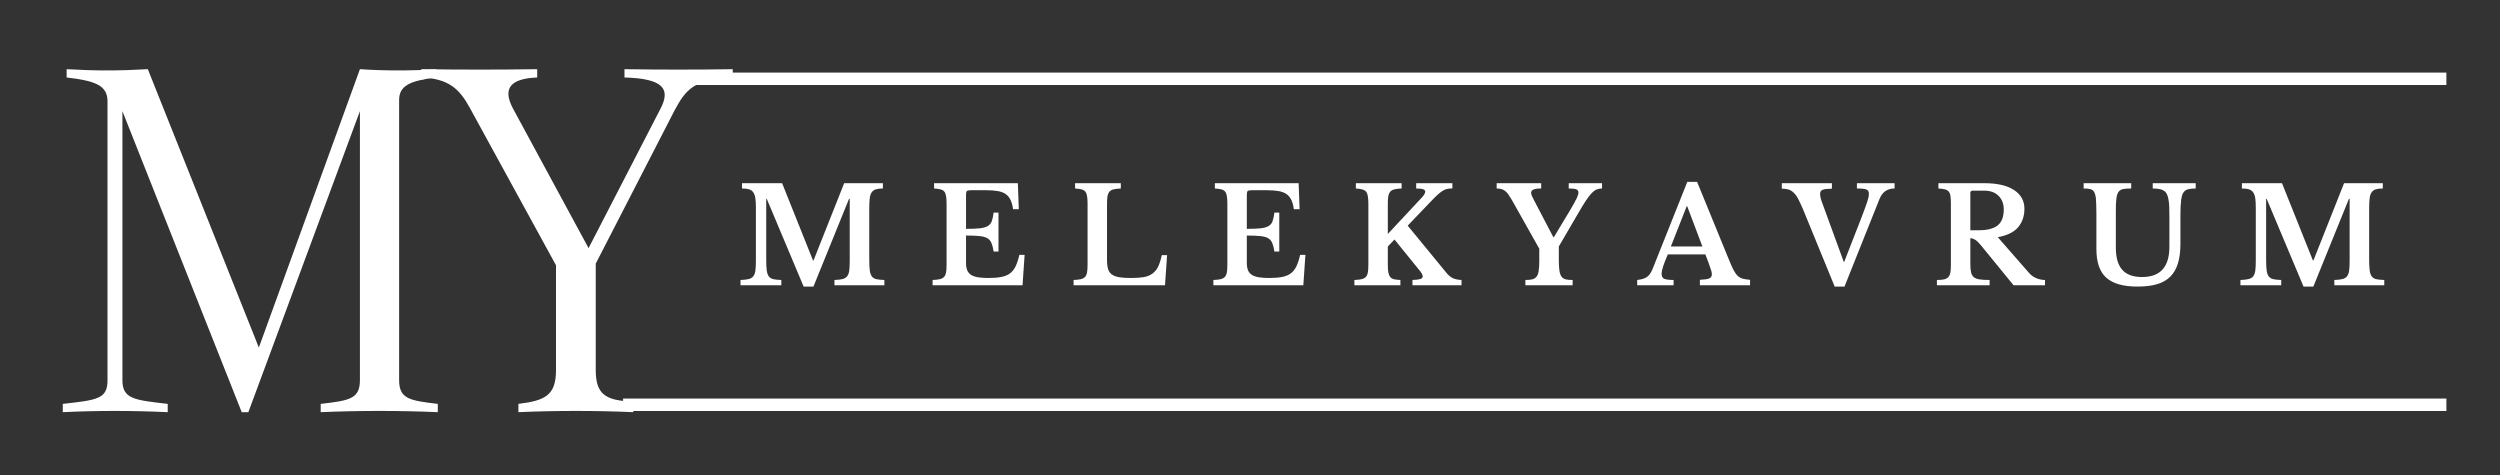
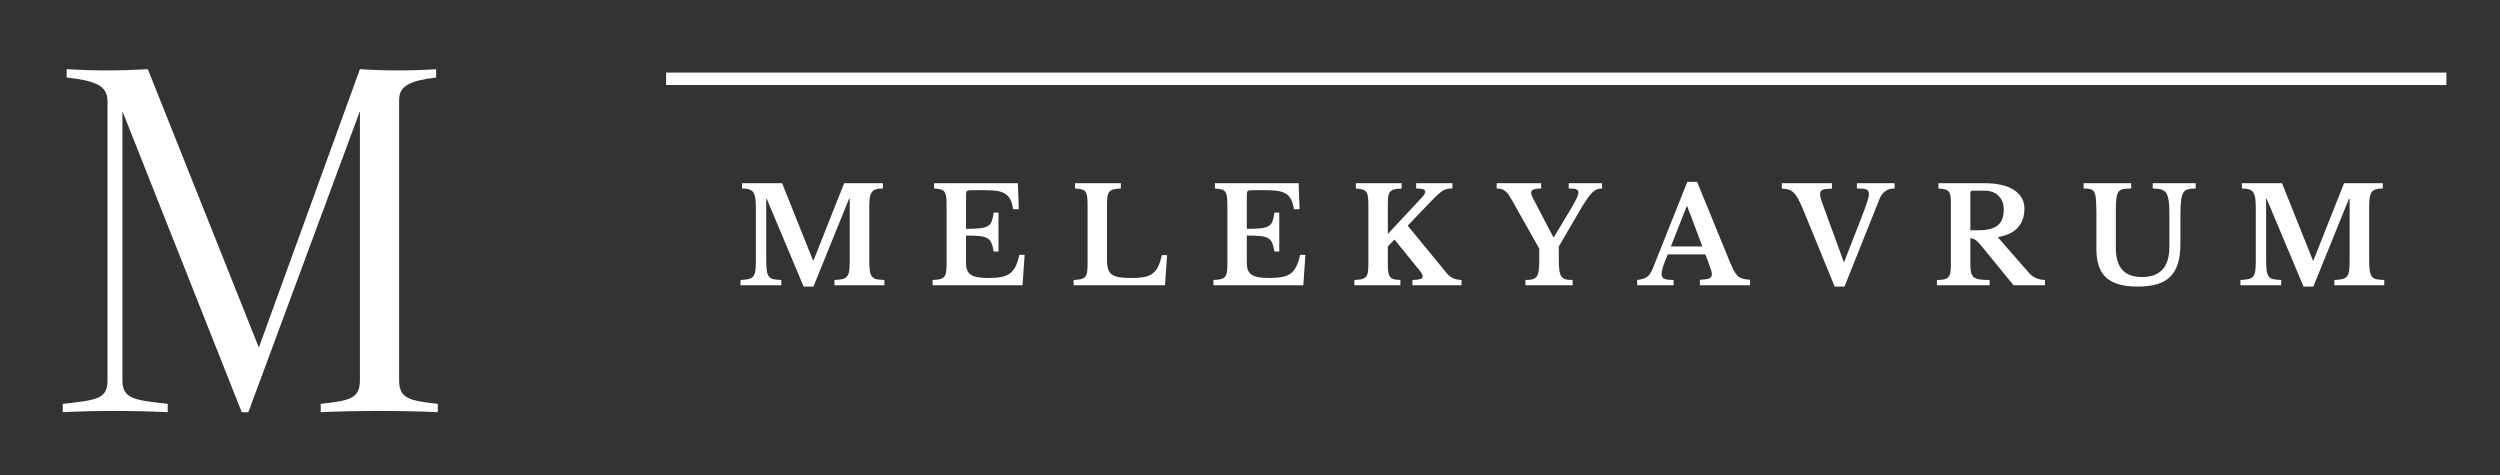
<svg xmlns="http://www.w3.org/2000/svg" width="600" zoomAndPan="magnify" viewBox="0 0 450 85.5" height="114" preserveAspectRatio="xMidYMid meet" version="1.0">
  <rect x="0" y="0" width="450" height="85.5" fill="#333333" stroke="none" />
  <defs>
    <g />
  </defs>
  <g fill="#ffffff" fill-opacity="1">
    <g transform="translate(9.808, 74.191)">
      <g>
        <path d="M 62.035 -5.766 L 62.035 -56.172 C 62.035 -58.754 63.926 -59.648 68.695 -60.246 L 68.695 -61.738 C 64.422 -61.438 59.352 -61.438 54.977 -61.738 L 36.785 -11.633 L 16.801 -61.738 C 11.633 -61.438 7.258 -61.438 2.188 -61.738 L 2.188 -60.246 C 7.258 -59.648 9.543 -58.855 9.543 -55.973 L 9.543 -5.766 C 9.543 -2.387 7.754 -2.188 1.492 -1.492 L 1.492 0 C 7.656 -0.297 14.02 -0.297 20.379 0 L 20.379 -1.492 C 14.316 -2.188 12.227 -2.387 12.227 -5.766 L 12.227 -54.184 L 33.703 0 L 34.895 0 L 54.977 -54.184 L 54.977 -5.766 C 54.977 -2.387 53.09 -2.086 47.918 -1.492 L 47.918 0 C 54.777 -0.297 62.234 -0.297 68.996 0 L 68.996 -1.492 C 63.926 -2.086 62.035 -2.387 62.035 -5.766 Z M 62.035 -5.766 " />
      </g>
    </g>
  </g>
  <g fill="#ffffff" fill-opacity="1">
    <g transform="translate(74.328, 74.191)">
      <g>
-         <path d="M 38.078 -61.738 L 38.078 -60.246 C 45.137 -60.047 46.426 -58.16 44.539 -54.578 L 31.613 -29.527 L 17.996 -54.68 C 16.105 -58.258 17.496 -60.047 22.367 -60.246 L 22.367 -61.738 C 15.508 -61.637 8.648 -61.637 1.492 -61.738 L 1.492 -60.246 C 6.363 -60.047 8.352 -58.258 10.238 -54.777 L 25.75 -26.445 L 25.75 -7.555 C 25.75 -3.082 23.859 -2.086 18.988 -1.492 L 18.988 0 C 25.648 -0.297 33.008 -0.297 39.668 0 L 39.668 -1.891 C 34.797 -2.086 32.906 -3.082 32.906 -7.555 L 32.906 -26.742 L 47.125 -54.379 C 49.012 -57.859 50.504 -60.047 57.562 -60.246 L 57.562 -61.738 C 51 -61.637 44.637 -61.637 38.078 -61.738 Z M 38.078 -61.738 " />
-       </g>
+         </g>
    </g>
  </g>
  <path stroke-linecap="butt" transform="matrix(0.746, 0, 0, 0.746, 119.9, 13.064)" fill="none" stroke-linejoin="miter" d="M -0.002 1.502 L 429.553 1.502 " stroke="#ffffff" stroke-width="3" stroke-opacity="1" stroke-miterlimit="4" />
-   <path stroke-linecap="butt" transform="matrix(0.746, 0, 0, 0.746, 112.151, 71.74)" fill="none" stroke-linejoin="miter" d="M 0.002 1.501 L 439.945 1.501 " stroke="#ffffff" stroke-width="3" stroke-opacity="1" stroke-miterlimit="4" />
  <g fill="#ffffff" fill-opacity="1">
    <g transform="translate(132.576, 51.349)">
      <g>
        <path d="M 13.859 -4.469 L 19.375 -18.375 L 26.344 -18.375 L 26.344 -17.422 C 25.812 -17.422 25.383 -17.367 25.062 -17.266 C 24.738 -17.16 24.488 -16.973 24.312 -16.703 C 24.133 -16.43 24.02 -16.062 23.969 -15.594 C 23.914 -15.125 23.891 -14.531 23.891 -13.812 L 23.891 -4.562 C 23.891 -3.758 23.922 -3.129 23.984 -2.672 C 24.047 -2.211 24.172 -1.852 24.359 -1.594 C 24.547 -1.344 24.816 -1.176 25.172 -1.094 C 25.535 -1.02 26.016 -0.973 26.609 -0.953 L 26.609 0 L 17.625 0 L 17.625 -0.953 C 18.219 -0.973 18.691 -1.023 19.047 -1.109 C 19.41 -1.191 19.691 -1.352 19.891 -1.594 C 20.086 -1.832 20.219 -2.172 20.281 -2.609 C 20.344 -3.047 20.375 -3.641 20.375 -4.391 L 20.375 -15.562 L 20.25 -15.562 L 13.844 0.234 L 12.078 0.234 L 5.438 -15.562 L 5.344 -15.562 L 5.344 -4.562 C 5.344 -3.758 5.375 -3.129 5.438 -2.672 C 5.5 -2.211 5.625 -1.852 5.812 -1.594 C 6.008 -1.344 6.285 -1.176 6.641 -1.094 C 7.004 -1.02 7.477 -0.973 8.062 -0.953 L 8.062 0 L 0.719 0 L 0.719 -0.953 C 1.301 -0.973 1.773 -1.023 2.141 -1.109 C 2.516 -1.191 2.801 -1.352 3 -1.594 C 3.195 -1.832 3.328 -2.172 3.391 -2.609 C 3.453 -3.047 3.484 -3.641 3.484 -4.391 L 3.484 -13.984 C 3.484 -14.648 3.453 -15.203 3.391 -15.641 C 3.328 -16.086 3.207 -16.441 3.031 -16.703 C 2.852 -16.973 2.602 -17.16 2.281 -17.266 C 1.957 -17.367 1.523 -17.422 0.984 -17.422 L 0.984 -18.375 L 8.203 -18.375 L 13.766 -4.469 Z M 13.859 -4.469 " />
      </g>
    </g>
  </g>
  <g fill="#ffffff" fill-opacity="1">
    <g transform="translate(167.041, 51.349)">
      <g>
        <path d="M 6.844 -10.156 C 7.863 -10.156 8.68 -10.188 9.297 -10.25 C 9.922 -10.32 10.406 -10.457 10.75 -10.656 C 11.094 -10.852 11.332 -11.141 11.469 -11.516 C 11.613 -11.898 11.727 -12.422 11.812 -13.078 L 12.688 -13.078 L 12.688 -6.078 L 11.812 -6.078 C 11.719 -6.711 11.586 -7.223 11.422 -7.609 C 11.266 -7.992 11.008 -8.285 10.656 -8.484 C 10.312 -8.68 9.836 -8.805 9.234 -8.859 C 8.641 -8.922 7.844 -8.953 6.844 -8.953 L 6.844 -4.031 C 6.844 -3.52 6.91 -3.086 7.047 -2.734 C 7.18 -2.391 7.406 -2.109 7.719 -1.891 C 8.039 -1.68 8.461 -1.531 8.984 -1.438 C 9.516 -1.352 10.16 -1.312 10.922 -1.312 C 11.828 -1.312 12.594 -1.375 13.219 -1.5 C 13.852 -1.625 14.375 -1.844 14.781 -2.156 C 15.195 -2.477 15.531 -2.906 15.781 -3.438 C 16.039 -3.977 16.258 -4.656 16.438 -5.469 L 17.391 -5.469 L 17.016 0 L 0.828 0 L 0.828 -0.953 C 1.359 -0.973 1.789 -1.02 2.125 -1.094 C 2.457 -1.176 2.711 -1.312 2.891 -1.5 C 3.066 -1.695 3.188 -1.969 3.25 -2.312 C 3.312 -2.664 3.344 -3.117 3.344 -3.672 L 3.344 -14.703 C 3.344 -15.254 3.312 -15.703 3.25 -16.047 C 3.195 -16.391 3.094 -16.66 2.938 -16.859 C 2.781 -17.055 2.551 -17.191 2.25 -17.266 C 1.957 -17.336 1.57 -17.391 1.094 -17.422 L 1.094 -18.375 L 16.172 -18.375 L 16.344 -13.688 L 15.312 -13.688 C 15.219 -14.363 15.066 -14.922 14.859 -15.359 C 14.648 -15.797 14.363 -16.145 14 -16.406 C 13.633 -16.664 13.16 -16.848 12.578 -16.953 C 12.004 -17.055 11.297 -17.109 10.453 -17.109 L 7.75 -17.109 C 7.344 -17.109 7.086 -17.055 6.984 -16.953 C 6.891 -16.848 6.844 -16.602 6.844 -16.219 Z M 6.844 -10.156 " />
      </g>
    </g>
  </g>
  <g fill="#ffffff" fill-opacity="1">
    <g transform="translate(192.419, 51.349)">
      <g>
        <path d="M 17.281 0 L 0.828 0 L 0.828 -0.953 C 1.359 -0.973 1.789 -1.02 2.125 -1.094 C 2.457 -1.176 2.711 -1.312 2.891 -1.5 C 3.066 -1.695 3.188 -1.969 3.25 -2.312 C 3.312 -2.664 3.344 -3.117 3.344 -3.672 L 3.344 -14.703 C 3.344 -15.254 3.312 -15.703 3.25 -16.047 C 3.195 -16.391 3.094 -16.66 2.938 -16.859 C 2.781 -17.055 2.551 -17.191 2.25 -17.266 C 1.957 -17.336 1.57 -17.391 1.094 -17.422 L 1.094 -18.375 L 9.328 -18.375 L 9.328 -17.422 C 8.785 -17.398 8.352 -17.348 8.031 -17.266 C 7.707 -17.191 7.457 -17.051 7.281 -16.844 C 7.102 -16.633 6.984 -16.348 6.922 -15.984 C 6.867 -15.617 6.844 -15.133 6.844 -14.531 L 6.844 -4.531 C 6.844 -3.863 6.91 -3.316 7.047 -2.891 C 7.18 -2.473 7.414 -2.148 7.75 -1.922 C 8.082 -1.691 8.523 -1.531 9.078 -1.438 C 9.641 -1.352 10.336 -1.312 11.172 -1.312 C 12.086 -1.312 12.852 -1.363 13.469 -1.469 C 14.094 -1.582 14.613 -1.797 15.031 -2.109 C 15.457 -2.422 15.797 -2.836 16.047 -3.359 C 16.305 -3.891 16.523 -4.578 16.703 -5.422 L 17.656 -5.422 Z M 17.281 0 " />
      </g>
    </g>
  </g>
  <g fill="#ffffff" fill-opacity="1">
    <g transform="translate(217.583, 51.349)">
      <g>
        <path d="M 6.844 -10.156 C 7.863 -10.156 8.68 -10.188 9.297 -10.25 C 9.922 -10.32 10.406 -10.457 10.75 -10.656 C 11.094 -10.852 11.332 -11.141 11.469 -11.516 C 11.613 -11.898 11.727 -12.422 11.812 -13.078 L 12.688 -13.078 L 12.688 -6.078 L 11.812 -6.078 C 11.719 -6.711 11.586 -7.223 11.422 -7.609 C 11.266 -7.992 11.008 -8.285 10.656 -8.484 C 10.312 -8.68 9.836 -8.805 9.234 -8.859 C 8.641 -8.922 7.844 -8.953 6.844 -8.953 L 6.844 -4.031 C 6.844 -3.52 6.91 -3.086 7.047 -2.734 C 7.18 -2.391 7.406 -2.109 7.719 -1.891 C 8.039 -1.68 8.461 -1.531 8.984 -1.438 C 9.516 -1.352 10.16 -1.312 10.922 -1.312 C 11.828 -1.312 12.594 -1.375 13.219 -1.5 C 13.852 -1.625 14.375 -1.844 14.781 -2.156 C 15.195 -2.477 15.531 -2.906 15.781 -3.438 C 16.039 -3.977 16.258 -4.656 16.438 -5.469 L 17.391 -5.469 L 17.016 0 L 0.828 0 L 0.828 -0.953 C 1.359 -0.973 1.789 -1.02 2.125 -1.094 C 2.457 -1.176 2.711 -1.312 2.891 -1.5 C 3.066 -1.695 3.188 -1.969 3.25 -2.312 C 3.312 -2.664 3.344 -3.117 3.344 -3.672 L 3.344 -14.703 C 3.344 -15.254 3.312 -15.703 3.25 -16.047 C 3.195 -16.391 3.094 -16.66 2.938 -16.859 C 2.781 -17.055 2.551 -17.191 2.25 -17.266 C 1.957 -17.336 1.57 -17.391 1.094 -17.422 L 1.094 -18.375 L 16.172 -18.375 L 16.344 -13.688 L 15.312 -13.688 C 15.219 -14.363 15.066 -14.922 14.859 -15.359 C 14.648 -15.797 14.363 -16.145 14 -16.406 C 13.633 -16.664 13.16 -16.848 12.578 -16.953 C 12.004 -17.055 11.297 -17.109 10.453 -17.109 L 7.75 -17.109 C 7.344 -17.109 7.086 -17.055 6.984 -16.953 C 6.891 -16.848 6.844 -16.602 6.844 -16.219 Z M 6.844 -10.156 " />
      </g>
    </g>
  </g>
  <g fill="#ffffff" fill-opacity="1">
    <g transform="translate(242.962, 51.349)">
      <g>
        <path d="M 6.844 -3.844 C 6.844 -3.238 6.867 -2.754 6.922 -2.391 C 6.984 -2.023 7.094 -1.738 7.25 -1.531 C 7.406 -1.32 7.629 -1.176 7.922 -1.094 C 8.223 -1.02 8.617 -0.973 9.109 -0.953 L 9.109 0 L 0.828 0 L 0.828 -0.953 C 1.359 -0.973 1.789 -1.02 2.125 -1.094 C 2.457 -1.176 2.711 -1.312 2.891 -1.5 C 3.066 -1.695 3.188 -1.969 3.25 -2.312 C 3.312 -2.664 3.344 -3.117 3.344 -3.672 L 3.344 -14.703 C 3.344 -15.242 3.312 -15.688 3.25 -16.031 C 3.195 -16.383 3.094 -16.656 2.938 -16.844 C 2.781 -17.031 2.551 -17.164 2.25 -17.25 C 1.957 -17.332 1.57 -17.391 1.094 -17.422 L 1.094 -18.375 L 9.328 -18.375 L 9.328 -17.422 C 8.785 -17.398 8.352 -17.348 8.031 -17.266 C 7.707 -17.191 7.457 -17.051 7.281 -16.844 C 7.102 -16.633 6.984 -16.348 6.922 -15.984 C 6.867 -15.617 6.844 -15.133 6.844 -14.531 L 6.844 -9.234 L 13.031 -15.859 C 13.395 -16.266 13.578 -16.602 13.578 -16.875 C 13.578 -17.039 13.461 -17.172 13.234 -17.266 C 13.004 -17.367 12.578 -17.422 11.953 -17.422 L 11.953 -18.375 L 18.469 -18.375 L 18.469 -17.438 C 18.113 -17.426 17.805 -17.395 17.547 -17.344 C 17.285 -17.301 17.023 -17.195 16.766 -17.031 C 16.504 -16.875 16.207 -16.648 15.875 -16.359 C 15.551 -16.066 15.148 -15.672 14.672 -15.172 L 10.422 -10.734 L 17.438 -2.188 C 17.77 -1.781 18.141 -1.477 18.547 -1.281 C 18.953 -1.094 19.473 -0.984 20.109 -0.953 L 20.109 0 L 11.281 0 L 11.281 -0.953 C 11.938 -0.973 12.406 -1.031 12.688 -1.125 C 12.977 -1.219 13.125 -1.375 13.125 -1.594 C 13.125 -1.676 13.109 -1.754 13.078 -1.828 C 13.055 -1.898 13.02 -1.988 12.969 -2.094 C 12.914 -2.195 12.832 -2.32 12.719 -2.469 C 12.602 -2.625 12.453 -2.812 12.266 -3.031 L 8.047 -8.234 L 6.844 -6.984 Z M 6.844 -3.844 " />
      </g>
    </g>
  </g>
  <g fill="#ffffff" fill-opacity="1">
    <g transform="translate(269.727, 51.349)">
      <g>
        <path d="M 2.406 -15.359 C 2.164 -15.773 1.945 -16.117 1.75 -16.391 C 1.551 -16.66 1.348 -16.867 1.141 -17.016 C 0.93 -17.172 0.707 -17.273 0.469 -17.328 C 0.238 -17.391 -0.023 -17.422 -0.328 -17.422 L -0.328 -18.375 L 7.688 -18.375 L 7.688 -17.422 C 7.02 -17.422 6.551 -17.352 6.281 -17.219 C 6.008 -17.094 5.875 -16.906 5.875 -16.656 C 5.875 -16.5 5.922 -16.305 6.016 -16.078 C 6.109 -15.859 6.258 -15.555 6.469 -15.172 L 9.875 -8.656 L 9.969 -8.656 L 12.984 -13.672 C 13.504 -14.555 13.867 -15.219 14.078 -15.656 C 14.285 -16.094 14.391 -16.441 14.391 -16.703 C 14.391 -16.973 14.266 -17.16 14.016 -17.266 C 13.766 -17.367 13.305 -17.422 12.641 -17.422 L 12.641 -18.375 L 18.641 -18.375 L 18.641 -17.422 C 18.285 -17.422 17.961 -17.363 17.672 -17.25 C 17.391 -17.133 17.094 -16.914 16.781 -16.594 C 16.469 -16.27 16.117 -15.816 15.734 -15.234 C 15.348 -14.648 14.883 -13.891 14.344 -12.953 L 10.859 -6.984 L 10.859 -4.562 C 10.859 -3.758 10.895 -3.117 10.969 -2.641 C 11.039 -2.172 11.164 -1.812 11.344 -1.562 C 11.531 -1.312 11.781 -1.145 12.094 -1.062 C 12.414 -0.988 12.832 -0.953 13.344 -0.953 L 13.344 0 L 4.844 0 L 4.844 -0.953 C 5.332 -0.953 5.738 -0.988 6.062 -1.062 C 6.395 -1.145 6.656 -1.305 6.844 -1.547 C 7.039 -1.785 7.172 -2.129 7.234 -2.578 C 7.305 -3.035 7.344 -3.641 7.344 -4.391 L 7.344 -6.578 Z M 2.406 -15.359 " />
      </g>
    </g>
  </g>
  <g fill="#ffffff" fill-opacity="1">
    <g transform="translate(295.01, 51.349)">
      <g>
        <path d="M 11.953 -5.562 L 5.203 -5.562 C 4.453 -3.875 4.078 -2.703 4.078 -2.047 C 4.078 -1.578 4.254 -1.273 4.609 -1.141 C 4.973 -1.016 5.516 -0.953 6.234 -0.953 L 6.234 0 L -0.312 0 L -0.312 -0.953 C 0.07 -1.004 0.398 -1.066 0.672 -1.141 C 0.953 -1.223 1.195 -1.332 1.406 -1.469 C 1.625 -1.613 1.812 -1.801 1.969 -2.031 C 2.133 -2.27 2.289 -2.555 2.438 -2.891 L 8.703 -18.609 L 10.469 -18.609 L 16.172 -4.672 C 16.504 -3.859 16.785 -3.223 17.016 -2.766 C 17.254 -2.305 17.504 -1.953 17.766 -1.703 C 18.023 -1.461 18.328 -1.289 18.672 -1.188 C 19.016 -1.094 19.457 -1.023 20 -0.984 L 20 0 L 10.969 0 L 10.969 -0.984 C 11.738 -1.016 12.289 -1.094 12.625 -1.219 C 12.957 -1.344 13.125 -1.598 13.125 -1.984 C 13.125 -2.203 13.066 -2.484 12.953 -2.828 C 12.836 -3.18 12.688 -3.613 12.5 -4.125 Z M 5.75 -6.984 L 11.422 -6.984 L 8.688 -14.219 L 8.594 -14.219 Z M 5.75 -6.984 " />
      </g>
    </g>
  </g>
  <g fill="#ffffff" fill-opacity="1">
    <g transform="translate(321.462, 51.349)">
      <g>
        <path d="M 10.453 -4.109 L 13.547 -12.047 C 13.848 -12.828 14.086 -13.461 14.266 -13.953 C 14.453 -14.453 14.594 -14.859 14.688 -15.172 C 14.789 -15.492 14.859 -15.75 14.891 -15.938 C 14.922 -16.125 14.938 -16.305 14.938 -16.484 C 14.938 -16.867 14.789 -17.117 14.5 -17.234 C 14.219 -17.359 13.645 -17.422 12.781 -17.422 L 12.781 -18.375 L 19.562 -18.375 L 19.562 -17.422 C 18.238 -17.422 17.328 -16.773 16.828 -15.484 L 10.547 0.234 L 8.781 0.234 L 3.078 -13.688 C 2.754 -14.438 2.469 -15.051 2.219 -15.531 C 1.969 -16.008 1.695 -16.383 1.406 -16.656 C 1.125 -16.938 0.812 -17.129 0.469 -17.234 C 0.125 -17.336 -0.273 -17.391 -0.734 -17.391 L -0.734 -18.375 L 8.281 -18.375 L 8.281 -17.391 C 7.863 -17.379 7.516 -17.359 7.234 -17.328 C 6.961 -17.297 6.742 -17.242 6.578 -17.172 C 6.422 -17.098 6.312 -17 6.25 -16.875 C 6.188 -16.758 6.156 -16.613 6.156 -16.438 C 6.156 -16.219 6.191 -15.957 6.266 -15.656 C 6.348 -15.352 6.473 -14.984 6.641 -14.547 Z M 10.453 -4.109 " />
      </g>
    </g>
  </g>
  <g fill="#ffffff" fill-opacity="1">
    <g transform="translate(347.818, 51.349)">
      <g>
        <path d="M 16.578 -13.766 C 16.578 -12.441 16.195 -11.332 15.438 -10.438 C 14.676 -9.551 13.457 -8.957 11.781 -8.656 L 17.328 -2.312 C 17.703 -1.863 18.148 -1.523 18.672 -1.297 C 19.203 -1.066 19.738 -0.953 20.281 -0.953 L 20.281 0 L 14.625 0 L 8.703 -7.25 C 8.305 -7.727 7.961 -8.051 7.672 -8.219 C 7.379 -8.383 7.102 -8.469 6.844 -8.469 L 6.844 -3.797 C 6.844 -3.203 6.883 -2.719 6.969 -2.344 C 7.051 -1.977 7.207 -1.691 7.438 -1.484 C 7.676 -1.273 8.02 -1.133 8.469 -1.062 C 8.926 -0.988 9.539 -0.953 10.312 -0.953 L 10.312 0 L 0.828 0 L 0.828 -0.953 C 1.359 -0.953 1.785 -0.988 2.109 -1.062 C 2.43 -1.133 2.688 -1.27 2.875 -1.469 C 3.062 -1.664 3.188 -1.941 3.25 -2.297 C 3.312 -2.66 3.344 -3.117 3.344 -3.672 L 3.344 -14.703 C 3.344 -15.254 3.316 -15.703 3.266 -16.047 C 3.223 -16.391 3.117 -16.66 2.953 -16.859 C 2.797 -17.055 2.57 -17.191 2.281 -17.266 C 1.988 -17.336 1.594 -17.391 1.094 -17.422 L 1.094 -18.375 L 9.359 -18.375 C 11.66 -18.375 13.438 -17.969 14.688 -17.156 C 15.945 -16.344 16.578 -15.211 16.578 -13.766 Z M 6.844 -9.906 L 8.406 -9.906 C 9.895 -9.906 11.008 -10.191 11.75 -10.766 C 12.488 -11.348 12.859 -12.305 12.859 -13.641 C 12.859 -14.66 12.547 -15.477 11.922 -16.094 C 11.305 -16.719 10.453 -17.031 9.359 -17.031 L 7.281 -17.031 C 6.988 -17.031 6.844 -16.895 6.844 -16.625 Z M 6.844 -9.906 " />
      </g>
    </g>
  </g>
  <g fill="#ffffff" fill-opacity="1">
    <g transform="translate(374.413, 51.349)">
      <g>
        <path d="M 18.062 -7.391 C 18.062 -6.047 17.91 -4.891 17.609 -3.922 C 17.316 -2.961 16.859 -2.172 16.234 -1.547 C 15.617 -0.93 14.82 -0.477 13.844 -0.188 C 12.875 0.094 11.703 0.234 10.328 0.234 C 7.766 0.234 5.891 -0.301 4.703 -1.375 C 3.523 -2.445 2.938 -4.16 2.938 -6.516 L 2.938 -13.047 C 2.938 -13.672 2.926 -14.191 2.906 -14.609 C 2.895 -15.035 2.875 -15.391 2.844 -15.672 C 2.812 -15.961 2.766 -16.195 2.703 -16.375 C 2.648 -16.562 2.582 -16.719 2.5 -16.844 C 2.363 -17.062 2.16 -17.211 1.891 -17.297 C 1.617 -17.379 1.203 -17.422 0.641 -17.422 L 0.641 -18.375 L 9.203 -18.375 L 9.203 -17.422 C 8.535 -17.422 8.039 -17.383 7.719 -17.312 C 7.406 -17.238 7.16 -17.098 6.984 -16.891 C 6.879 -16.766 6.789 -16.609 6.719 -16.422 C 6.645 -16.242 6.586 -16.004 6.547 -15.703 C 6.504 -15.41 6.473 -15.051 6.453 -14.625 C 6.441 -14.195 6.438 -13.672 6.438 -13.047 L 6.438 -6.797 C 6.438 -4.984 6.82 -3.645 7.594 -2.781 C 8.363 -1.914 9.555 -1.484 11.172 -1.484 C 14.441 -1.484 16.078 -3.301 16.078 -6.938 L 16.078 -12.453 C 16.078 -13.117 16.066 -13.691 16.047 -14.172 C 16.023 -14.648 15.984 -15.055 15.922 -15.391 C 15.867 -15.723 15.797 -16 15.703 -16.219 C 15.617 -16.445 15.516 -16.629 15.391 -16.766 C 15.172 -16.992 14.883 -17.16 14.531 -17.266 C 14.176 -17.367 13.691 -17.422 13.078 -17.422 L 13.078 -18.375 L 20.812 -18.375 L 20.812 -17.422 C 20.219 -17.422 19.758 -17.375 19.438 -17.281 C 19.125 -17.195 18.879 -17.047 18.703 -16.828 C 18.578 -16.68 18.473 -16.492 18.391 -16.266 C 18.316 -16.035 18.254 -15.75 18.203 -15.406 C 18.16 -15.062 18.125 -14.648 18.094 -14.172 C 18.07 -13.691 18.062 -13.117 18.062 -12.453 Z M 18.062 -7.391 " />
      </g>
    </g>
  </g>
  <g fill="#ffffff" fill-opacity="1">
    <g transform="translate(402.558, 51.349)">
      <g>
        <path d="M 13.859 -4.469 L 19.375 -18.375 L 26.344 -18.375 L 26.344 -17.422 C 25.812 -17.422 25.383 -17.367 25.062 -17.266 C 24.738 -17.16 24.488 -16.973 24.312 -16.703 C 24.133 -16.43 24.02 -16.062 23.969 -15.594 C 23.914 -15.125 23.891 -14.531 23.891 -13.812 L 23.891 -4.562 C 23.891 -3.758 23.922 -3.129 23.984 -2.672 C 24.047 -2.211 24.172 -1.852 24.359 -1.594 C 24.547 -1.344 24.816 -1.176 25.172 -1.094 C 25.535 -1.02 26.016 -0.973 26.609 -0.953 L 26.609 0 L 17.625 0 L 17.625 -0.953 C 18.219 -0.973 18.691 -1.023 19.047 -1.109 C 19.41 -1.191 19.691 -1.352 19.891 -1.594 C 20.086 -1.832 20.219 -2.172 20.281 -2.609 C 20.344 -3.047 20.375 -3.641 20.375 -4.391 L 20.375 -15.562 L 20.25 -15.562 L 13.844 0.234 L 12.078 0.234 L 5.438 -15.562 L 5.344 -15.562 L 5.344 -4.562 C 5.344 -3.758 5.375 -3.129 5.438 -2.672 C 5.5 -2.211 5.625 -1.852 5.812 -1.594 C 6.008 -1.344 6.285 -1.176 6.641 -1.094 C 7.004 -1.02 7.477 -0.973 8.062 -0.953 L 8.062 0 L 0.719 0 L 0.719 -0.953 C 1.301 -0.973 1.773 -1.023 2.141 -1.109 C 2.516 -1.191 2.801 -1.352 3 -1.594 C 3.195 -1.832 3.328 -2.172 3.391 -2.609 C 3.453 -3.047 3.484 -3.641 3.484 -4.391 L 3.484 -13.984 C 3.484 -14.648 3.453 -15.203 3.391 -15.641 C 3.328 -16.086 3.207 -16.441 3.031 -16.703 C 2.852 -16.973 2.602 -17.16 2.281 -17.266 C 1.957 -17.367 1.523 -17.422 0.984 -17.422 L 0.984 -18.375 L 8.203 -18.375 L 13.766 -4.469 Z M 13.859 -4.469 " />
      </g>
    </g>
  </g>
</svg>